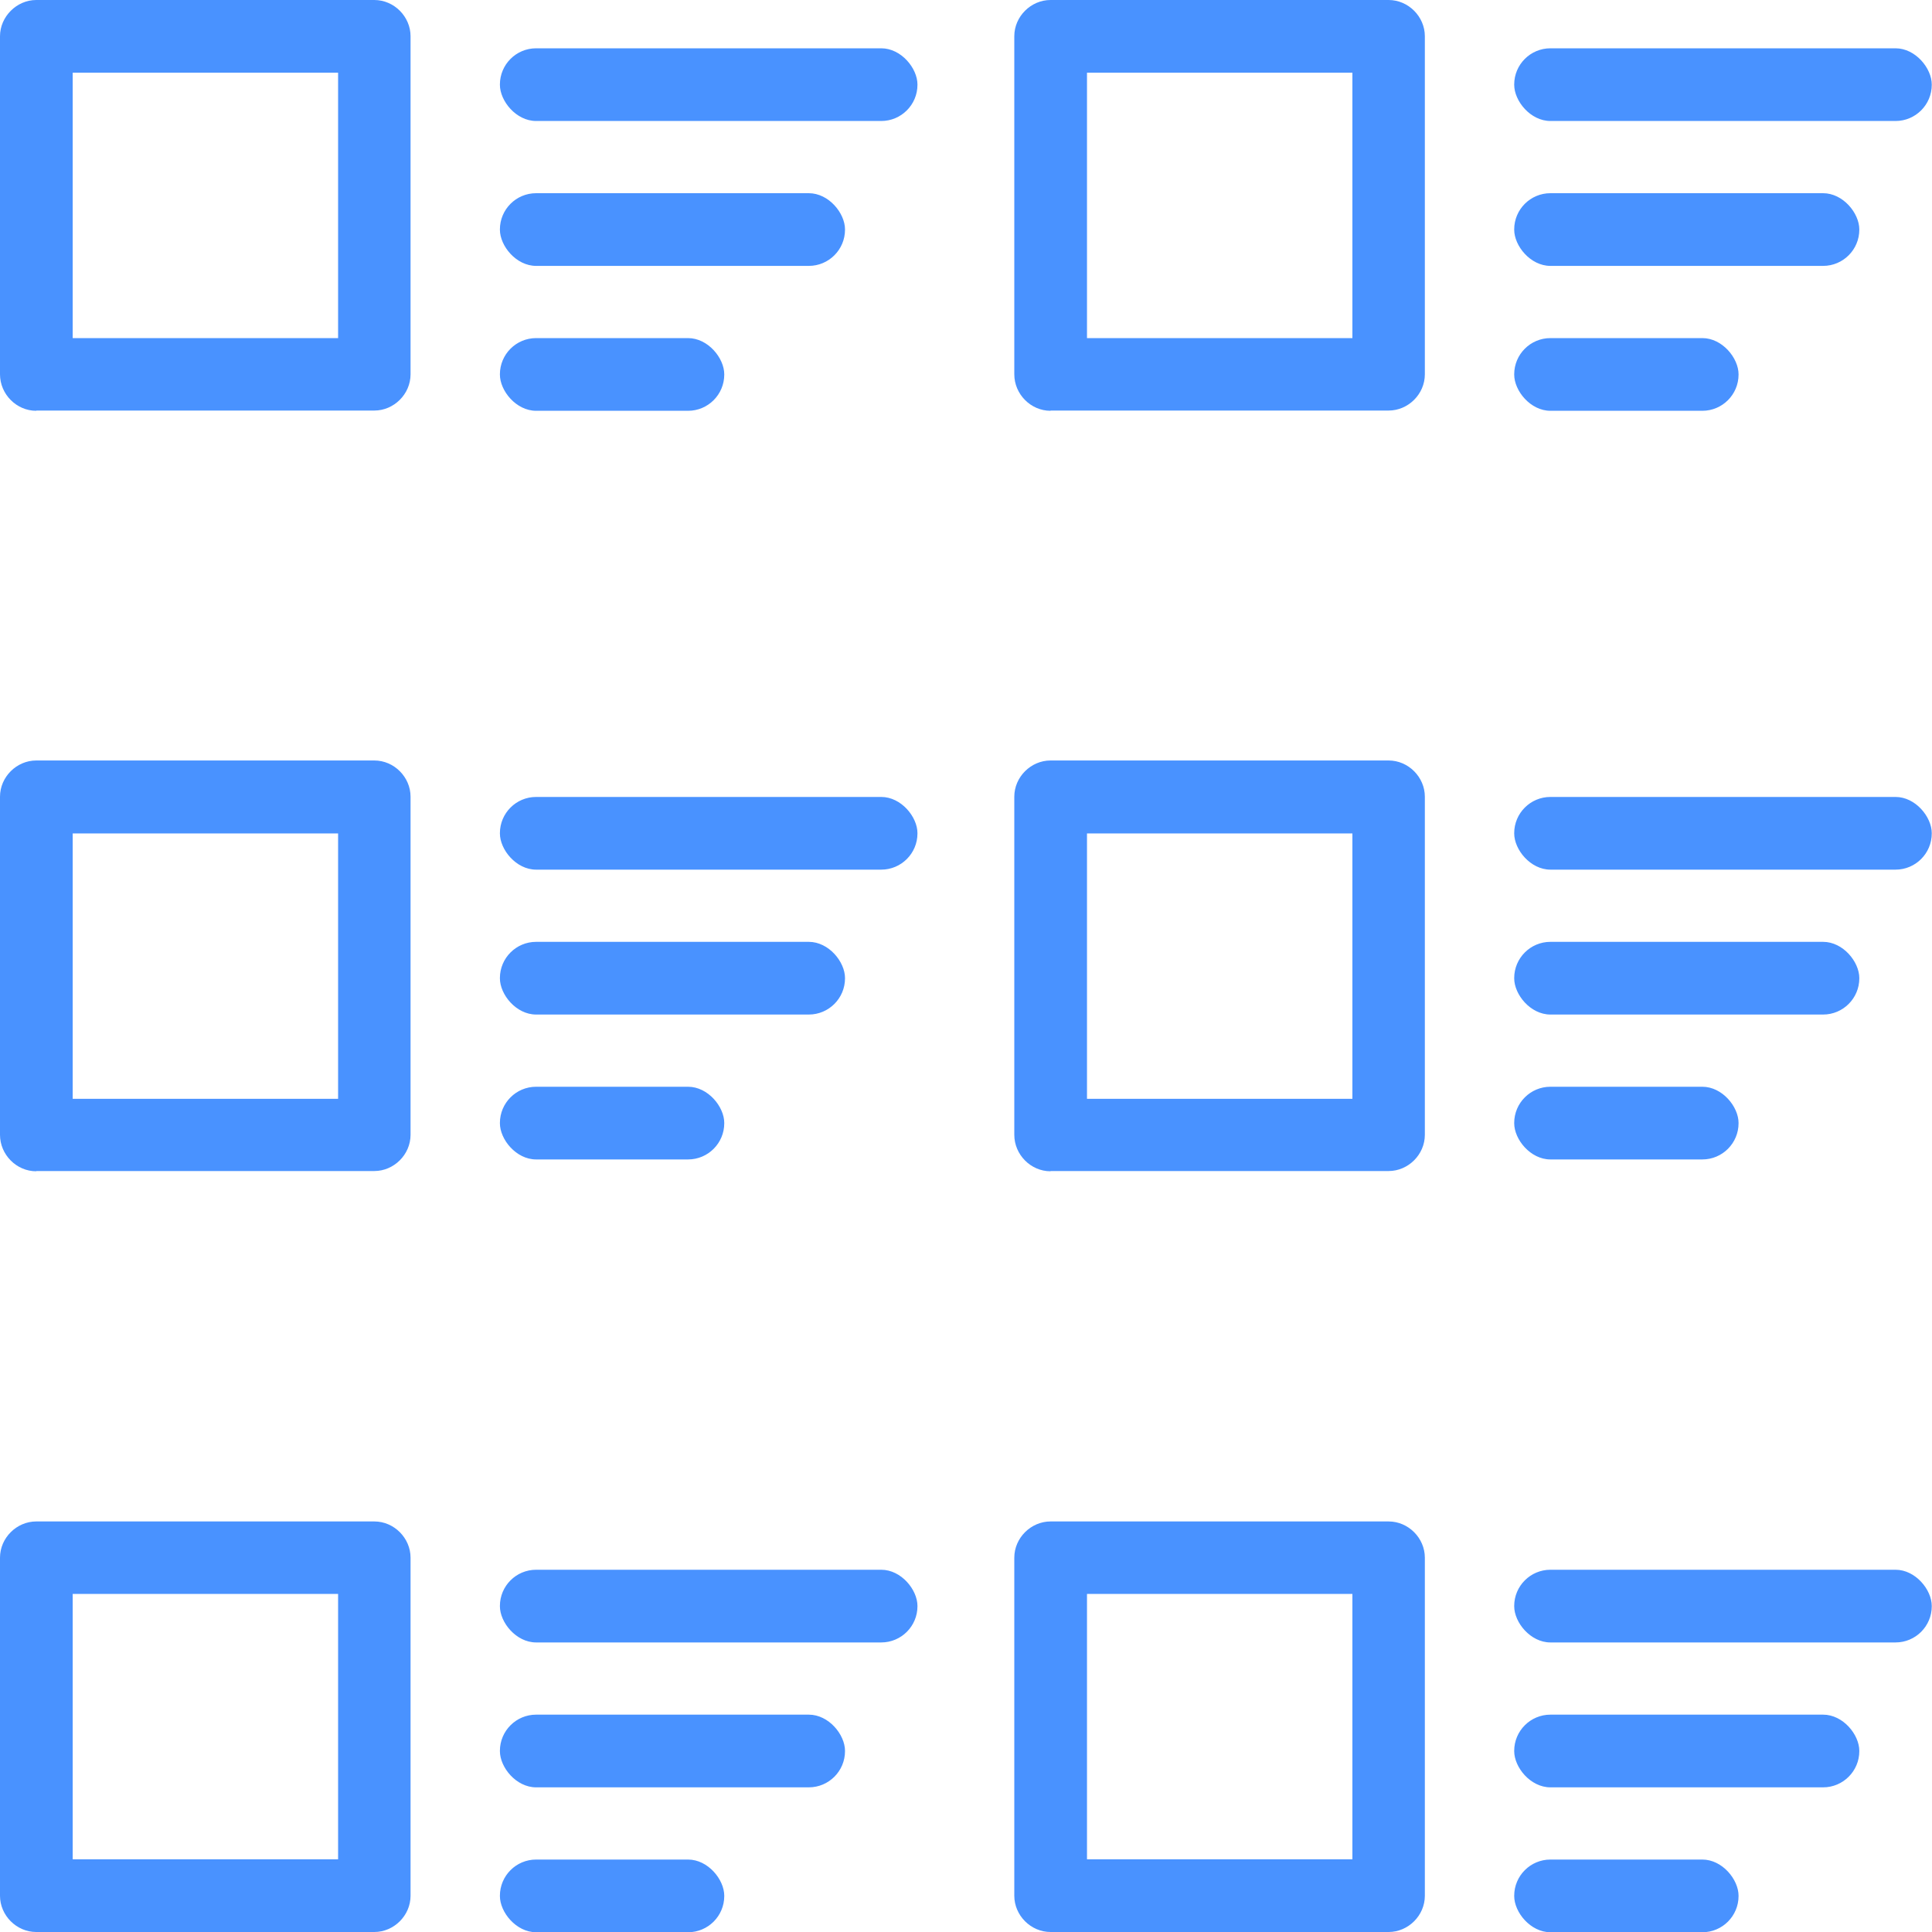
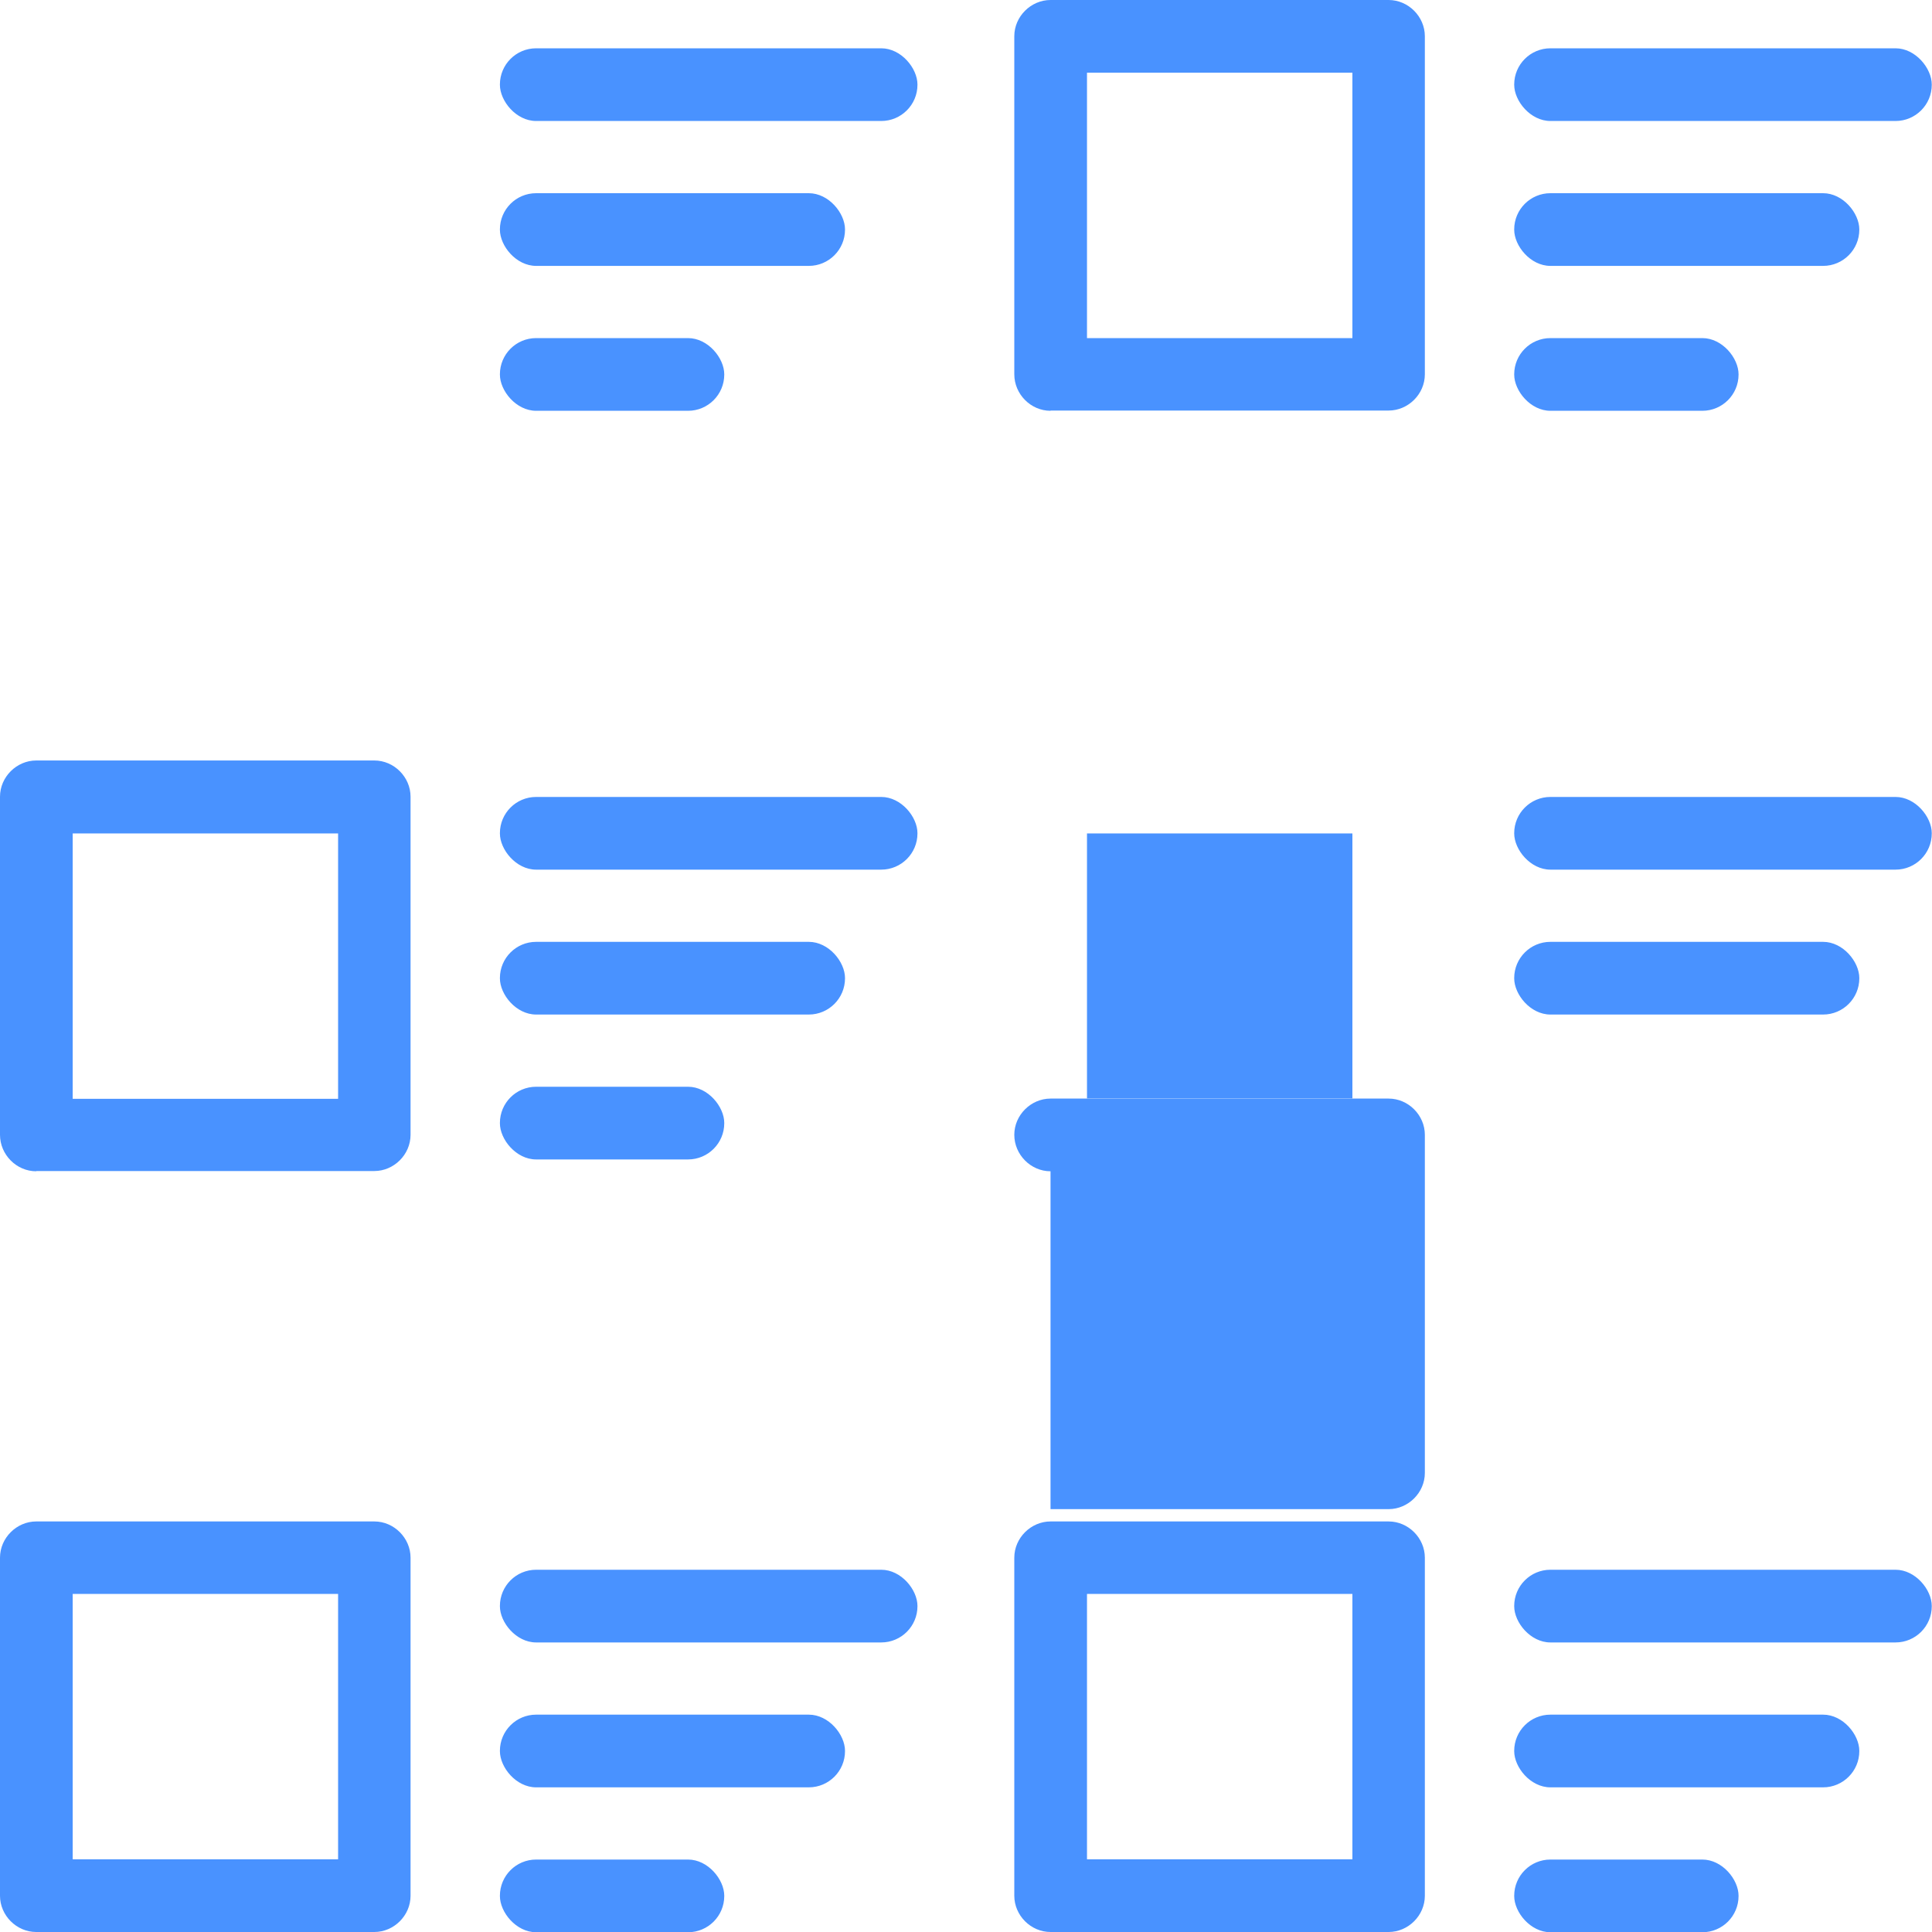
<svg xmlns="http://www.w3.org/2000/svg" id="Vrstva_1" data-name="Vrstva 1" viewBox="0 0 80 80">
  <defs>
    <style>
      .cls-1 {
        fill: #4992ff;
      }
    </style>
  </defs>
-   <path class="cls-1" d="M1.5,17.01c-.82,0-1.5-.69-1.5-1.51V1.5C0,.69.69,0,1.5,0h14c.82,0,1.5.69,1.5,1.5v14c0,.82-.69,1.5-1.5,1.5H1.5ZM3.01,14h10.99V3.01H3.01v10.99Z" />
  <path class="cls-1" d="M1.5,48.5c-.82,0-1.5-.69-1.5-1.51v-14c0-.82.69-1.5,1.5-1.5h14c.82,0,1.5.69,1.5,1.5v14c0,.82-.69,1.5-1.5,1.5H1.5ZM3.01,45.5h10.99v-10.99H3.01v10.99Z" />
  <path class="cls-1" d="M1.5,80c-.82,0-1.5-.69-1.5-1.5v-14c0-.82.69-1.5,1.5-1.5h14c.82,0,1.5.69,1.5,1.5v14c0,.82-.69,1.5-1.5,1.5H1.5ZM3.01,76.99h10.99v-10.99H3.01v10.99Z" />
  <rect class="cls-1" x="20.7" y="14" width="9.29" height="3.01" rx="1.5" ry="1.5" />
  <rect class="cls-1" x="20.7" y="8" width="14.29" height="3.01" rx="1.5" ry="1.5" />
  <rect class="cls-1" x="20.7" y="2" width="17.29" height="3.01" rx="1.5" ry="1.5" />
  <rect class="cls-1" x="20.7" y="45" width="9.29" height="3.01" rx="1.5" ry="1.5" />
  <rect class="cls-1" x="20.7" y="39" width="14.29" height="3.01" rx="1.5" ry="1.5" />
  <rect class="cls-1" x="20.7" y="33" width="17.29" height="3.01" rx="1.5" ry="1.5" />
  <rect class="cls-1" x="20.7" y="77" width="9.29" height="3.01" rx="1.5" ry="1.5" />
  <rect class="cls-1" x="20.7" y="71" width="14.29" height="3.01" rx="1.5" ry="1.5" />
  <rect class="cls-1" x="20.7" y="65" width="17.29" height="3.01" rx="1.5" ry="1.5" />
  <path class="cls-1" d="M43.5,17.01c-.82,0-1.5-.69-1.5-1.51V1.5c0-.82.69-1.5,1.5-1.5h14c.82,0,1.5.69,1.5,1.5v14c0,.82-.69,1.5-1.5,1.5h-14ZM45.01,14h10.99V3.01h-10.99v10.99Z" />
-   <path class="cls-1" d="M43.5,48.5c-.82,0-1.5-.69-1.5-1.51v-14c0-.82.69-1.5,1.5-1.5h14c.82,0,1.5.69,1.5,1.5v14c0,.82-.69,1.5-1.5,1.5h-14ZM45.01,45.5h10.99v-10.99h-10.99v10.99Z" />
+   <path class="cls-1" d="M43.5,48.5c-.82,0-1.5-.69-1.5-1.51c0-.82.69-1.5,1.5-1.5h14c.82,0,1.5.69,1.5,1.5v14c0,.82-.69,1.5-1.5,1.5h-14ZM45.01,45.5h10.99v-10.99h-10.99v10.99Z" />
  <path class="cls-1" d="M43.5,80c-.82,0-1.5-.69-1.5-1.5v-14c0-.82.69-1.5,1.5-1.5h14c.82,0,1.5.69,1.5,1.5v14c0,.82-.69,1.5-1.5,1.5h-14ZM45.01,76.99h10.99v-10.99h-10.99v10.99Z" />
  <rect class="cls-1" x="62.7" y="14" width="9.29" height="3.01" rx="1.5" ry="1.5" />
  <rect class="cls-1" x="62.7" y="8" width="14.29" height="3.01" rx="1.5" ry="1.5" />
  <rect class="cls-1" x="62.7" y="2" width="17.29" height="3.01" rx="1.5" ry="1.5" />
-   <rect class="cls-1" x="62.7" y="45" width="9.29" height="3.01" rx="1.5" ry="1.5" />
  <rect class="cls-1" x="62.7" y="39" width="14.29" height="3.01" rx="1.5" ry="1.5" />
  <rect class="cls-1" x="62.7" y="33" width="17.29" height="3.01" rx="1.5" ry="1.5" />
  <rect class="cls-1" x="62.7" y="77" width="9.29" height="3.01" rx="1.5" ry="1.5" />
  <rect class="cls-1" x="62.7" y="71" width="14.29" height="3.01" rx="1.5" ry="1.5" />
  <rect class="cls-1" x="62.7" y="65" width="17.29" height="3.01" rx="1.5" ry="1.5" />
</svg>